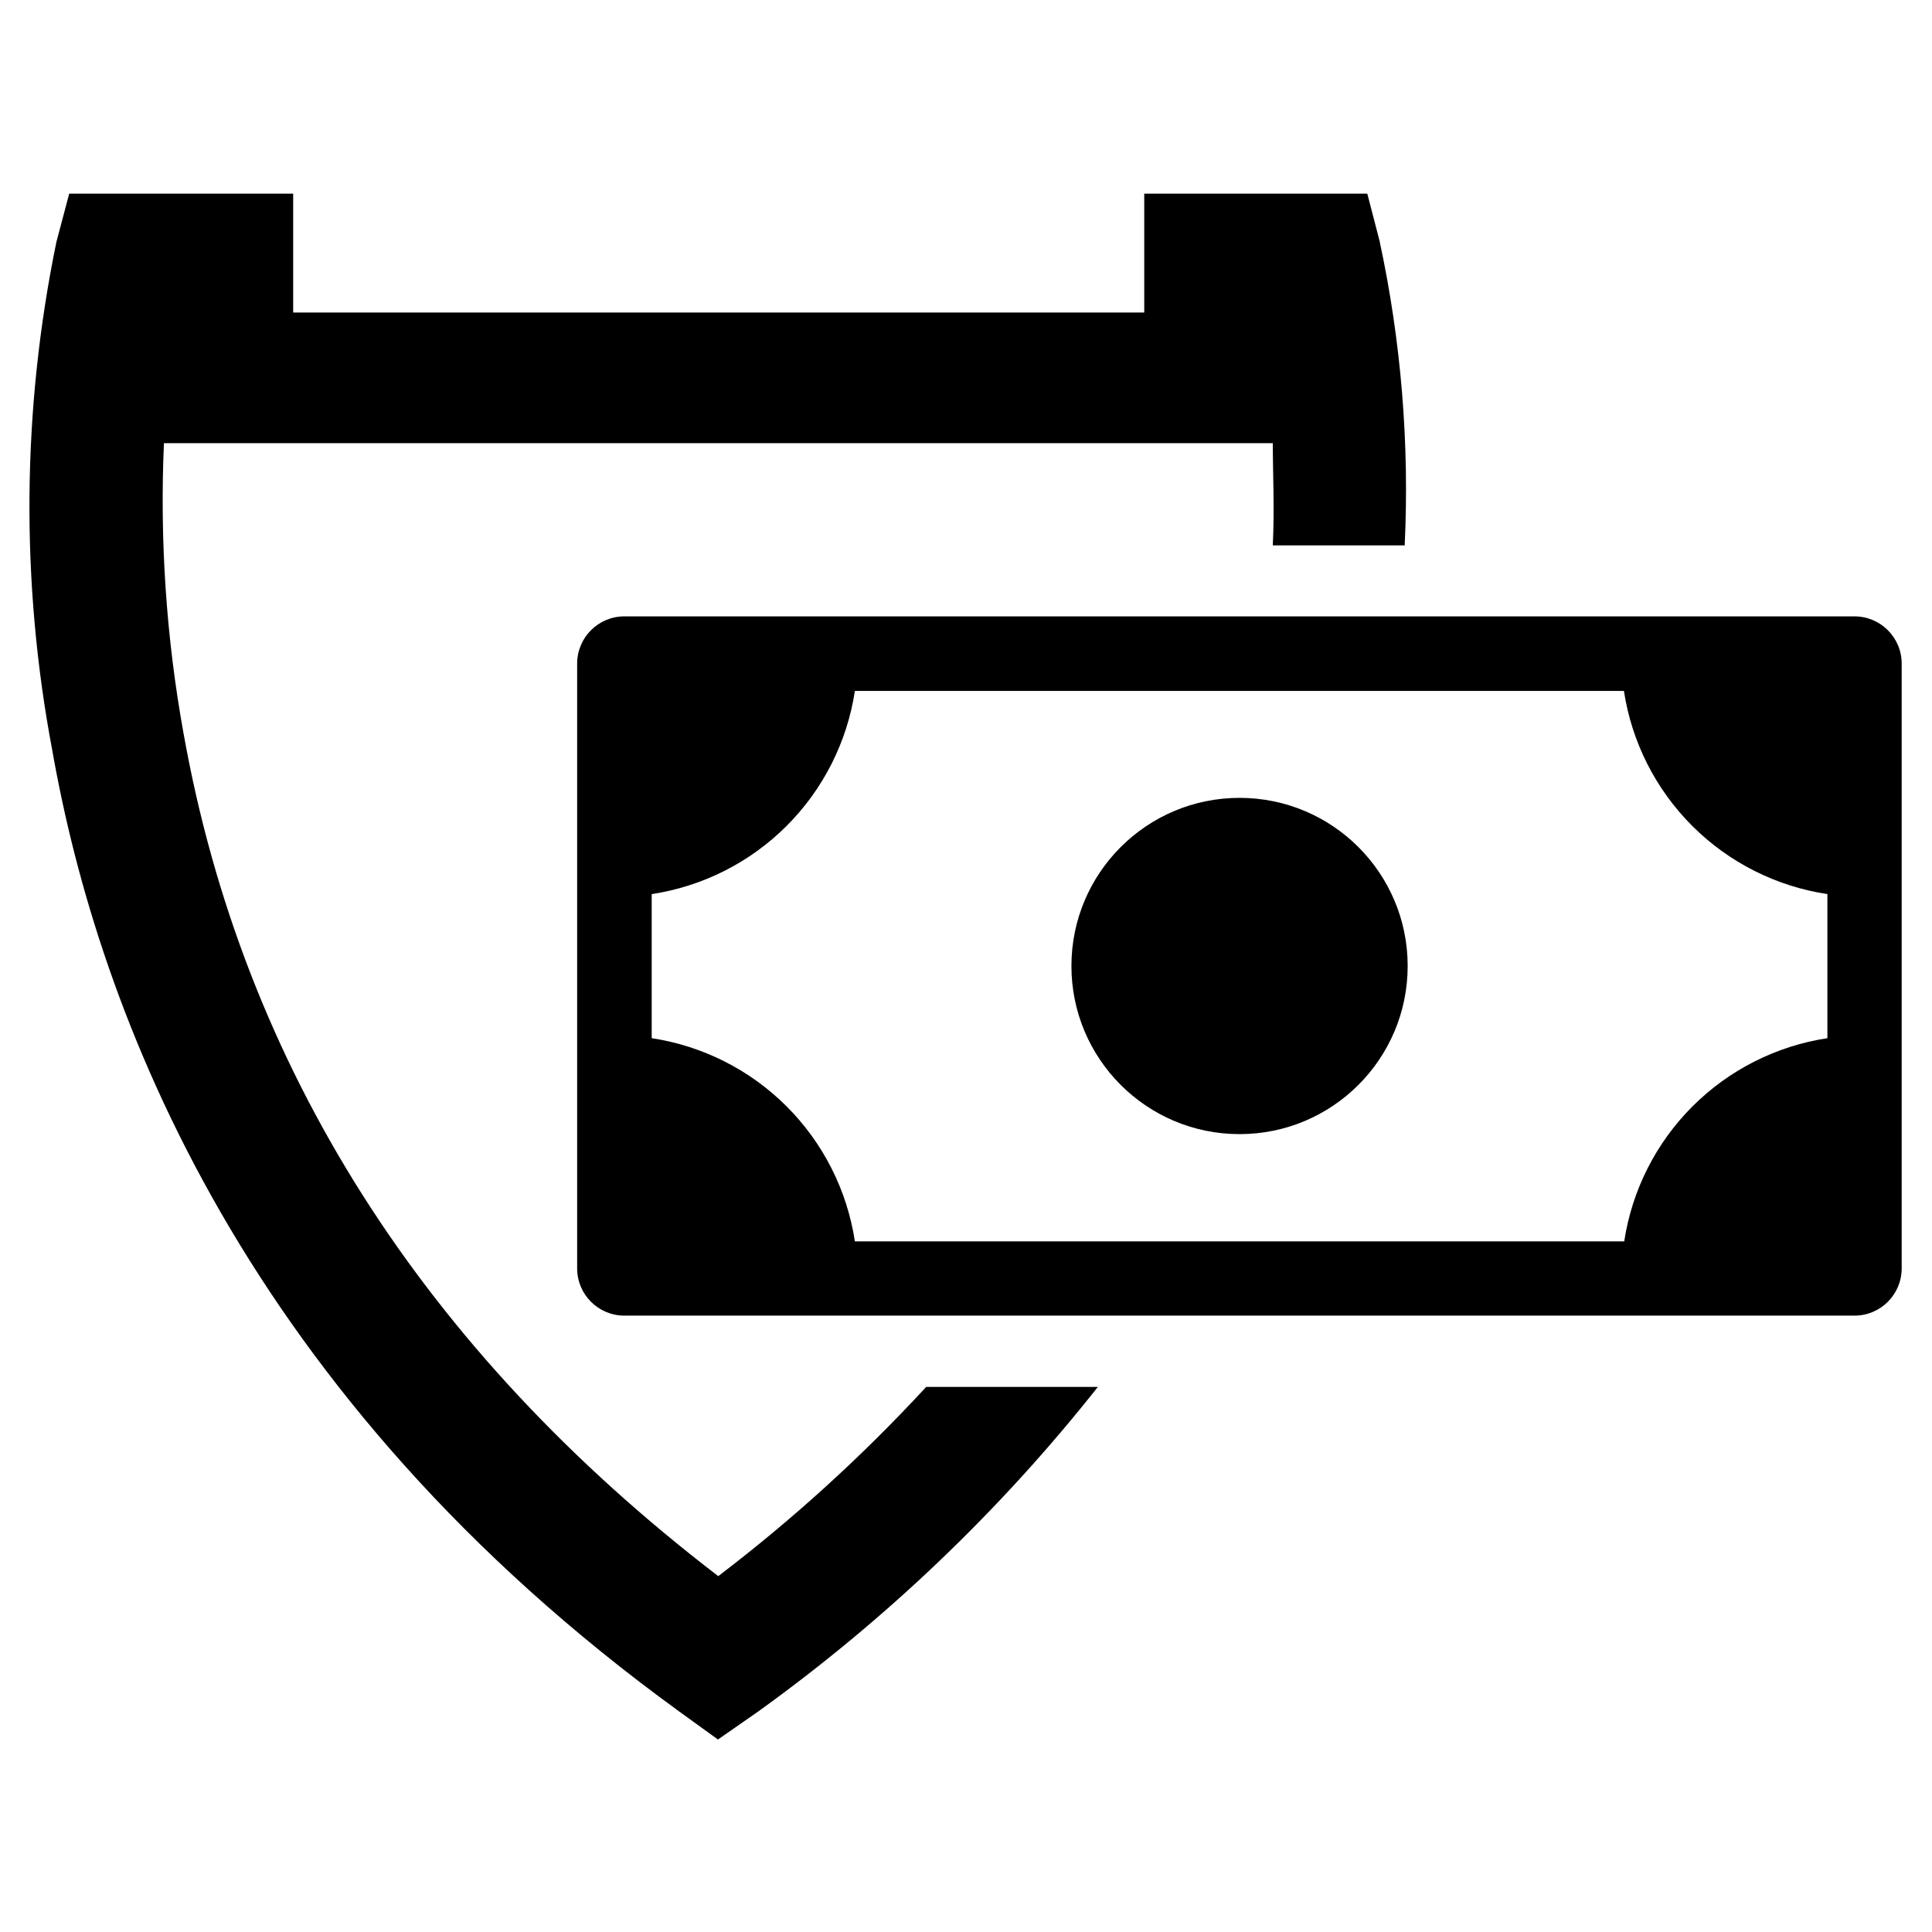
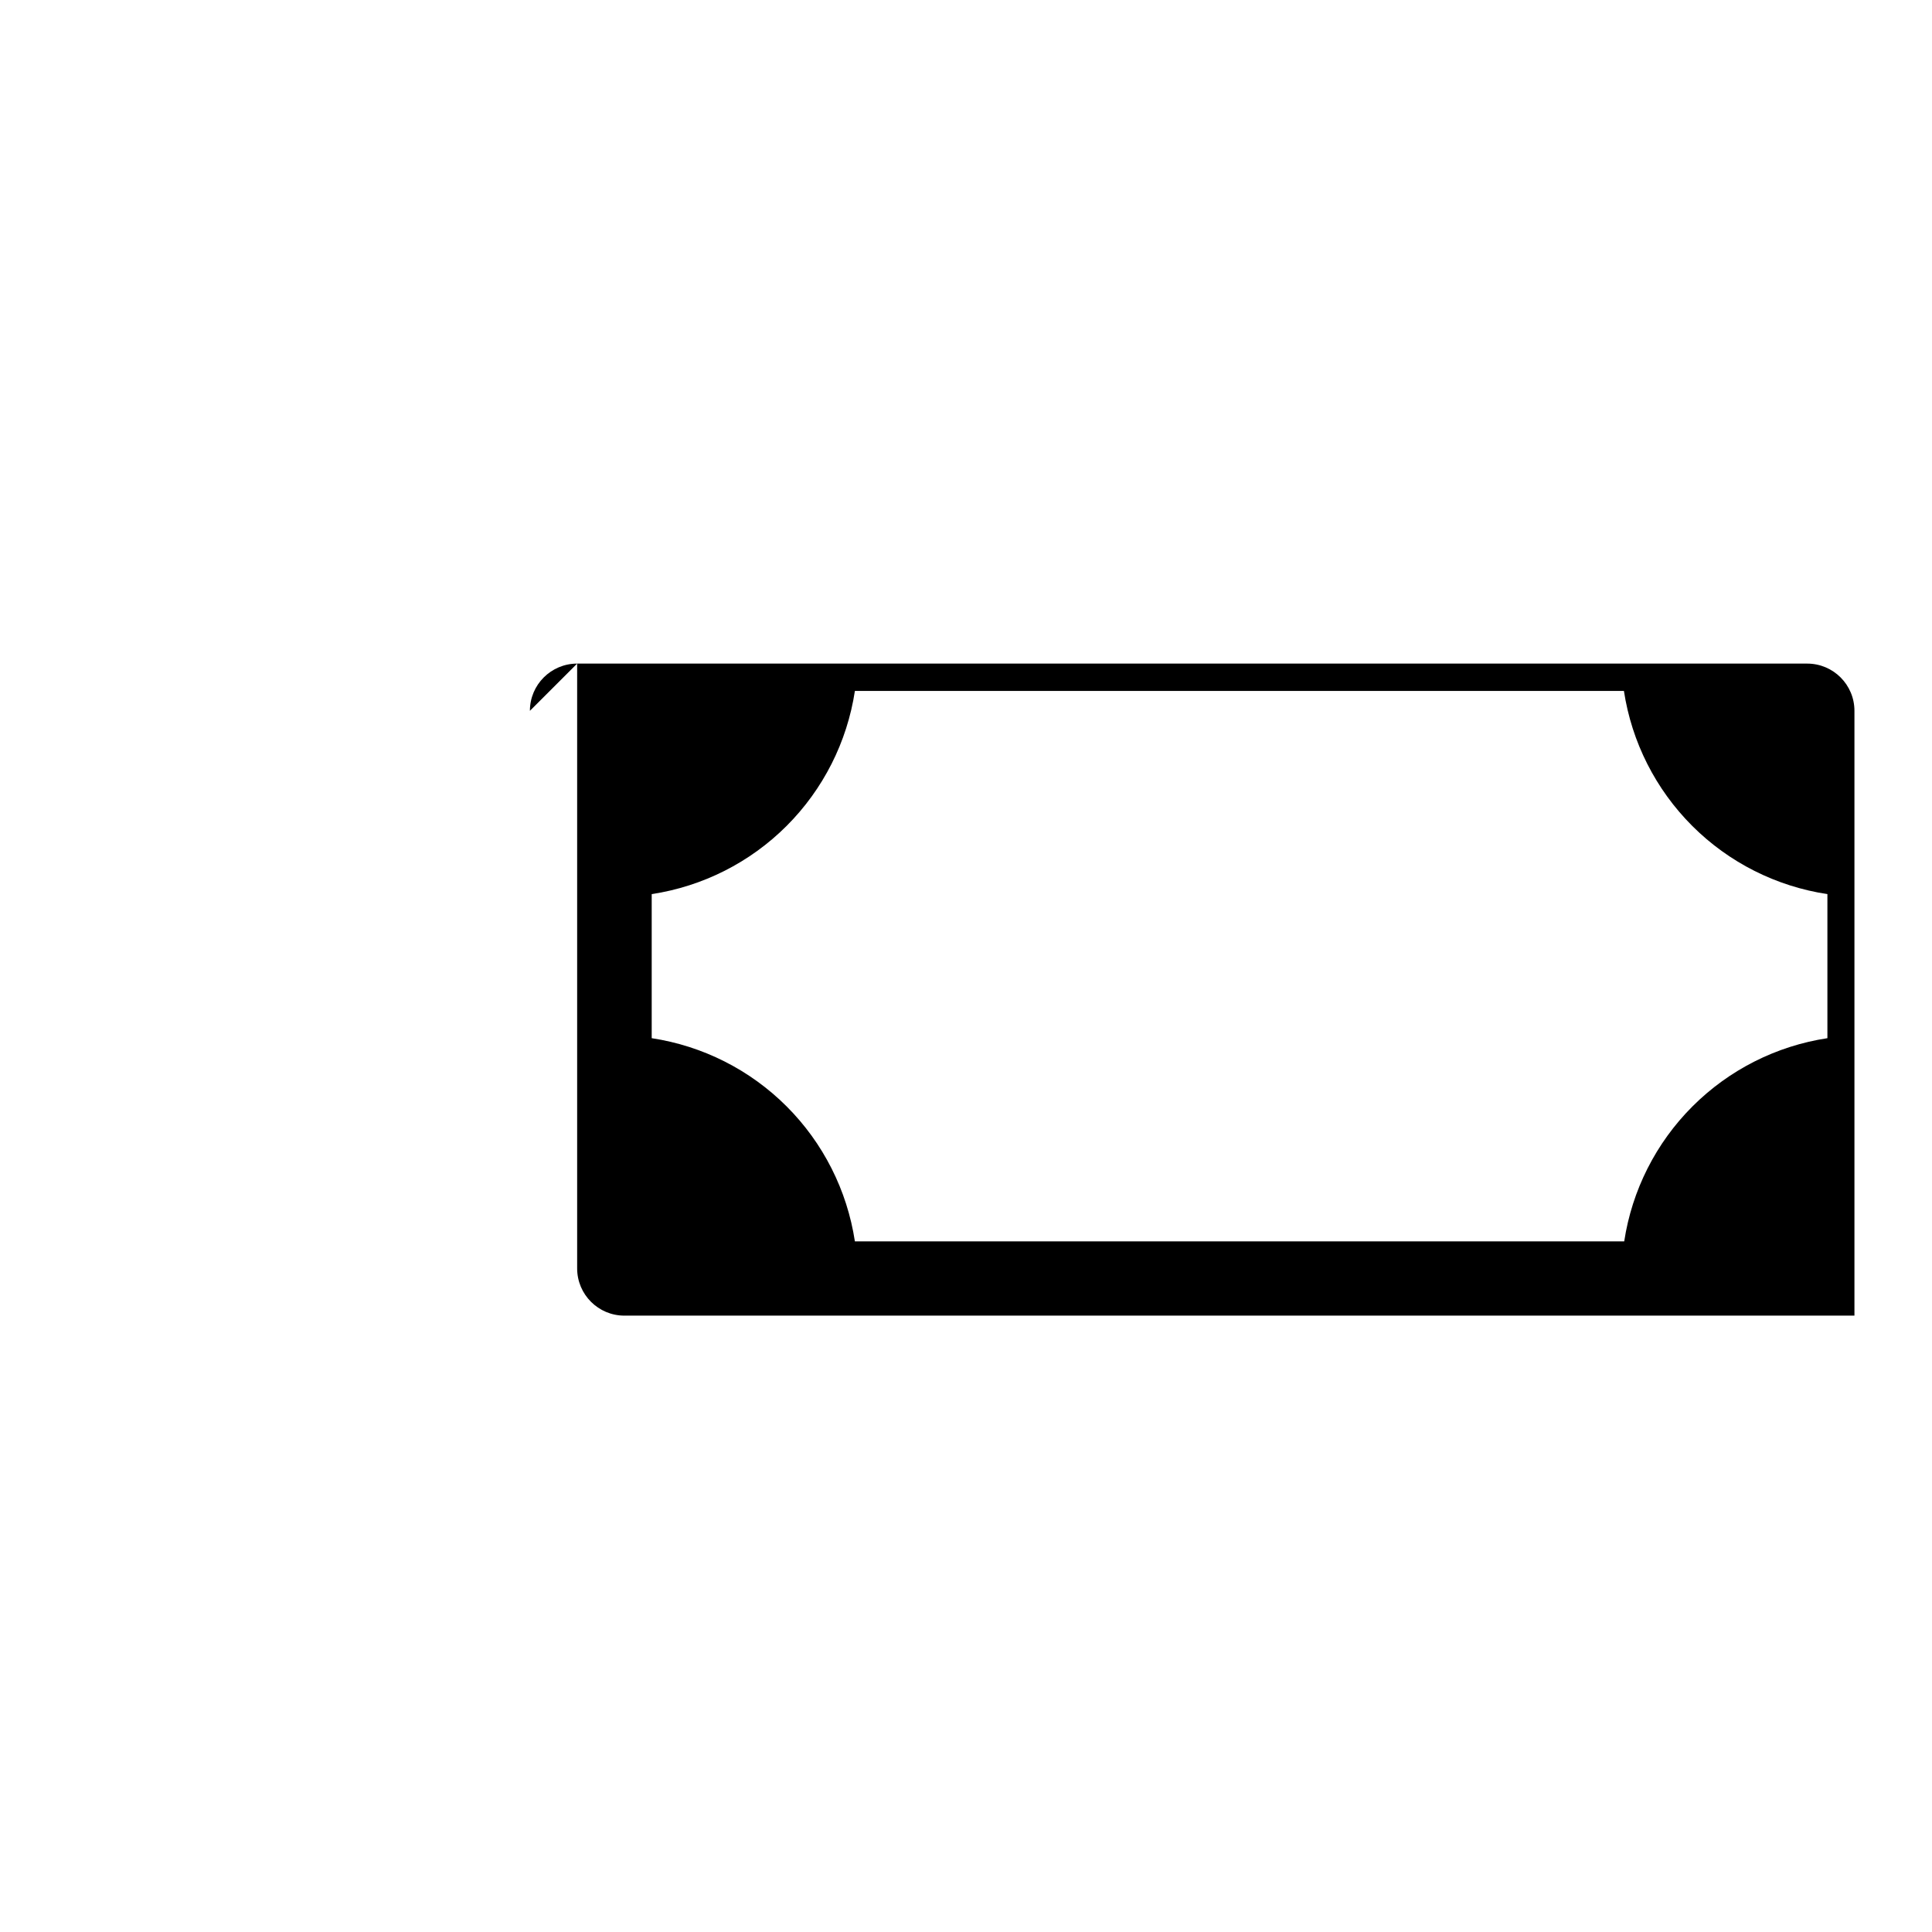
<svg xmlns="http://www.w3.org/2000/svg" fill="#000000" width="800px" height="800px" version="1.1" viewBox="144 144 512 512">
  <g>
-     <path d="m509.66 208.08-3.309-12.754h-59.117v31.488h-225.54v-31.488h-59.352l-3.387 12.754c-9.148 44.422-9.523 90.203-1.102 134.77 12.359 70.141 51.168 171.3 166.18 254.74l10.234 7.398 10.625-7.398c33.871-24.355 64.184-53.312 90.055-86.039h-45.5c-16.867 18.289-35.309 35.07-55.102 50.145-78.168-59.906-125.95-135-141.7-223.33l-0.004-0.004c-4.582-25.363-6.324-51.16-5.195-76.91h293.86c0 7.871 0.473 17.238 0 27.078h34.953v0.004c1.281-26.992-0.941-54.035-6.613-80.453z" />
-     <path d="m296.95 319.86v160.28c0 6.91 5.606 12.516 12.516 12.516h325.98c6.914 0 12.52-5.606 12.52-12.516v-160.28c0-6.91-5.606-12.516-12.52-12.516h-325.98c-6.91 0-12.516 5.606-12.516 12.516zm19.758 99.266v-38.176c13.547-2.062 26.074-8.398 35.762-18.086s16.023-22.215 18.086-35.758h203.8c2.066 13.555 8.414 26.09 18.117 35.781 9.699 9.688 22.25 16.016 35.809 18.062v38.18c-13.547 2.059-26.074 8.395-35.762 18.082s-16.023 22.219-18.086 35.762h-203.88c-2.062-13.543-8.398-26.074-18.086-35.762s-22.215-16.023-35.762-18.082z" />
-     <path d="m517.05 400c0 24.605-19.949 44.555-44.555 44.555-24.609 0-44.555-19.949-44.555-44.555 0-24.609 19.945-44.559 44.555-44.559 24.605 0 44.555 19.949 44.555 44.559" />
+     <path d="m296.95 319.86v160.28c0 6.91 5.606 12.516 12.516 12.516h325.98v-160.28c0-6.91-5.606-12.516-12.52-12.516h-325.98c-6.91 0-12.516 5.606-12.516 12.516zm19.758 99.266v-38.176c13.547-2.062 26.074-8.398 35.762-18.086s16.023-22.215 18.086-35.758h203.8c2.066 13.555 8.414 26.09 18.117 35.781 9.699 9.688 22.25 16.016 35.809 18.062v38.18c-13.547 2.059-26.074 8.395-35.762 18.082s-16.023 22.219-18.086 35.762h-203.88c-2.062-13.543-8.398-26.074-18.086-35.762s-22.215-16.023-35.762-18.082z" />
  </g>
</svg>